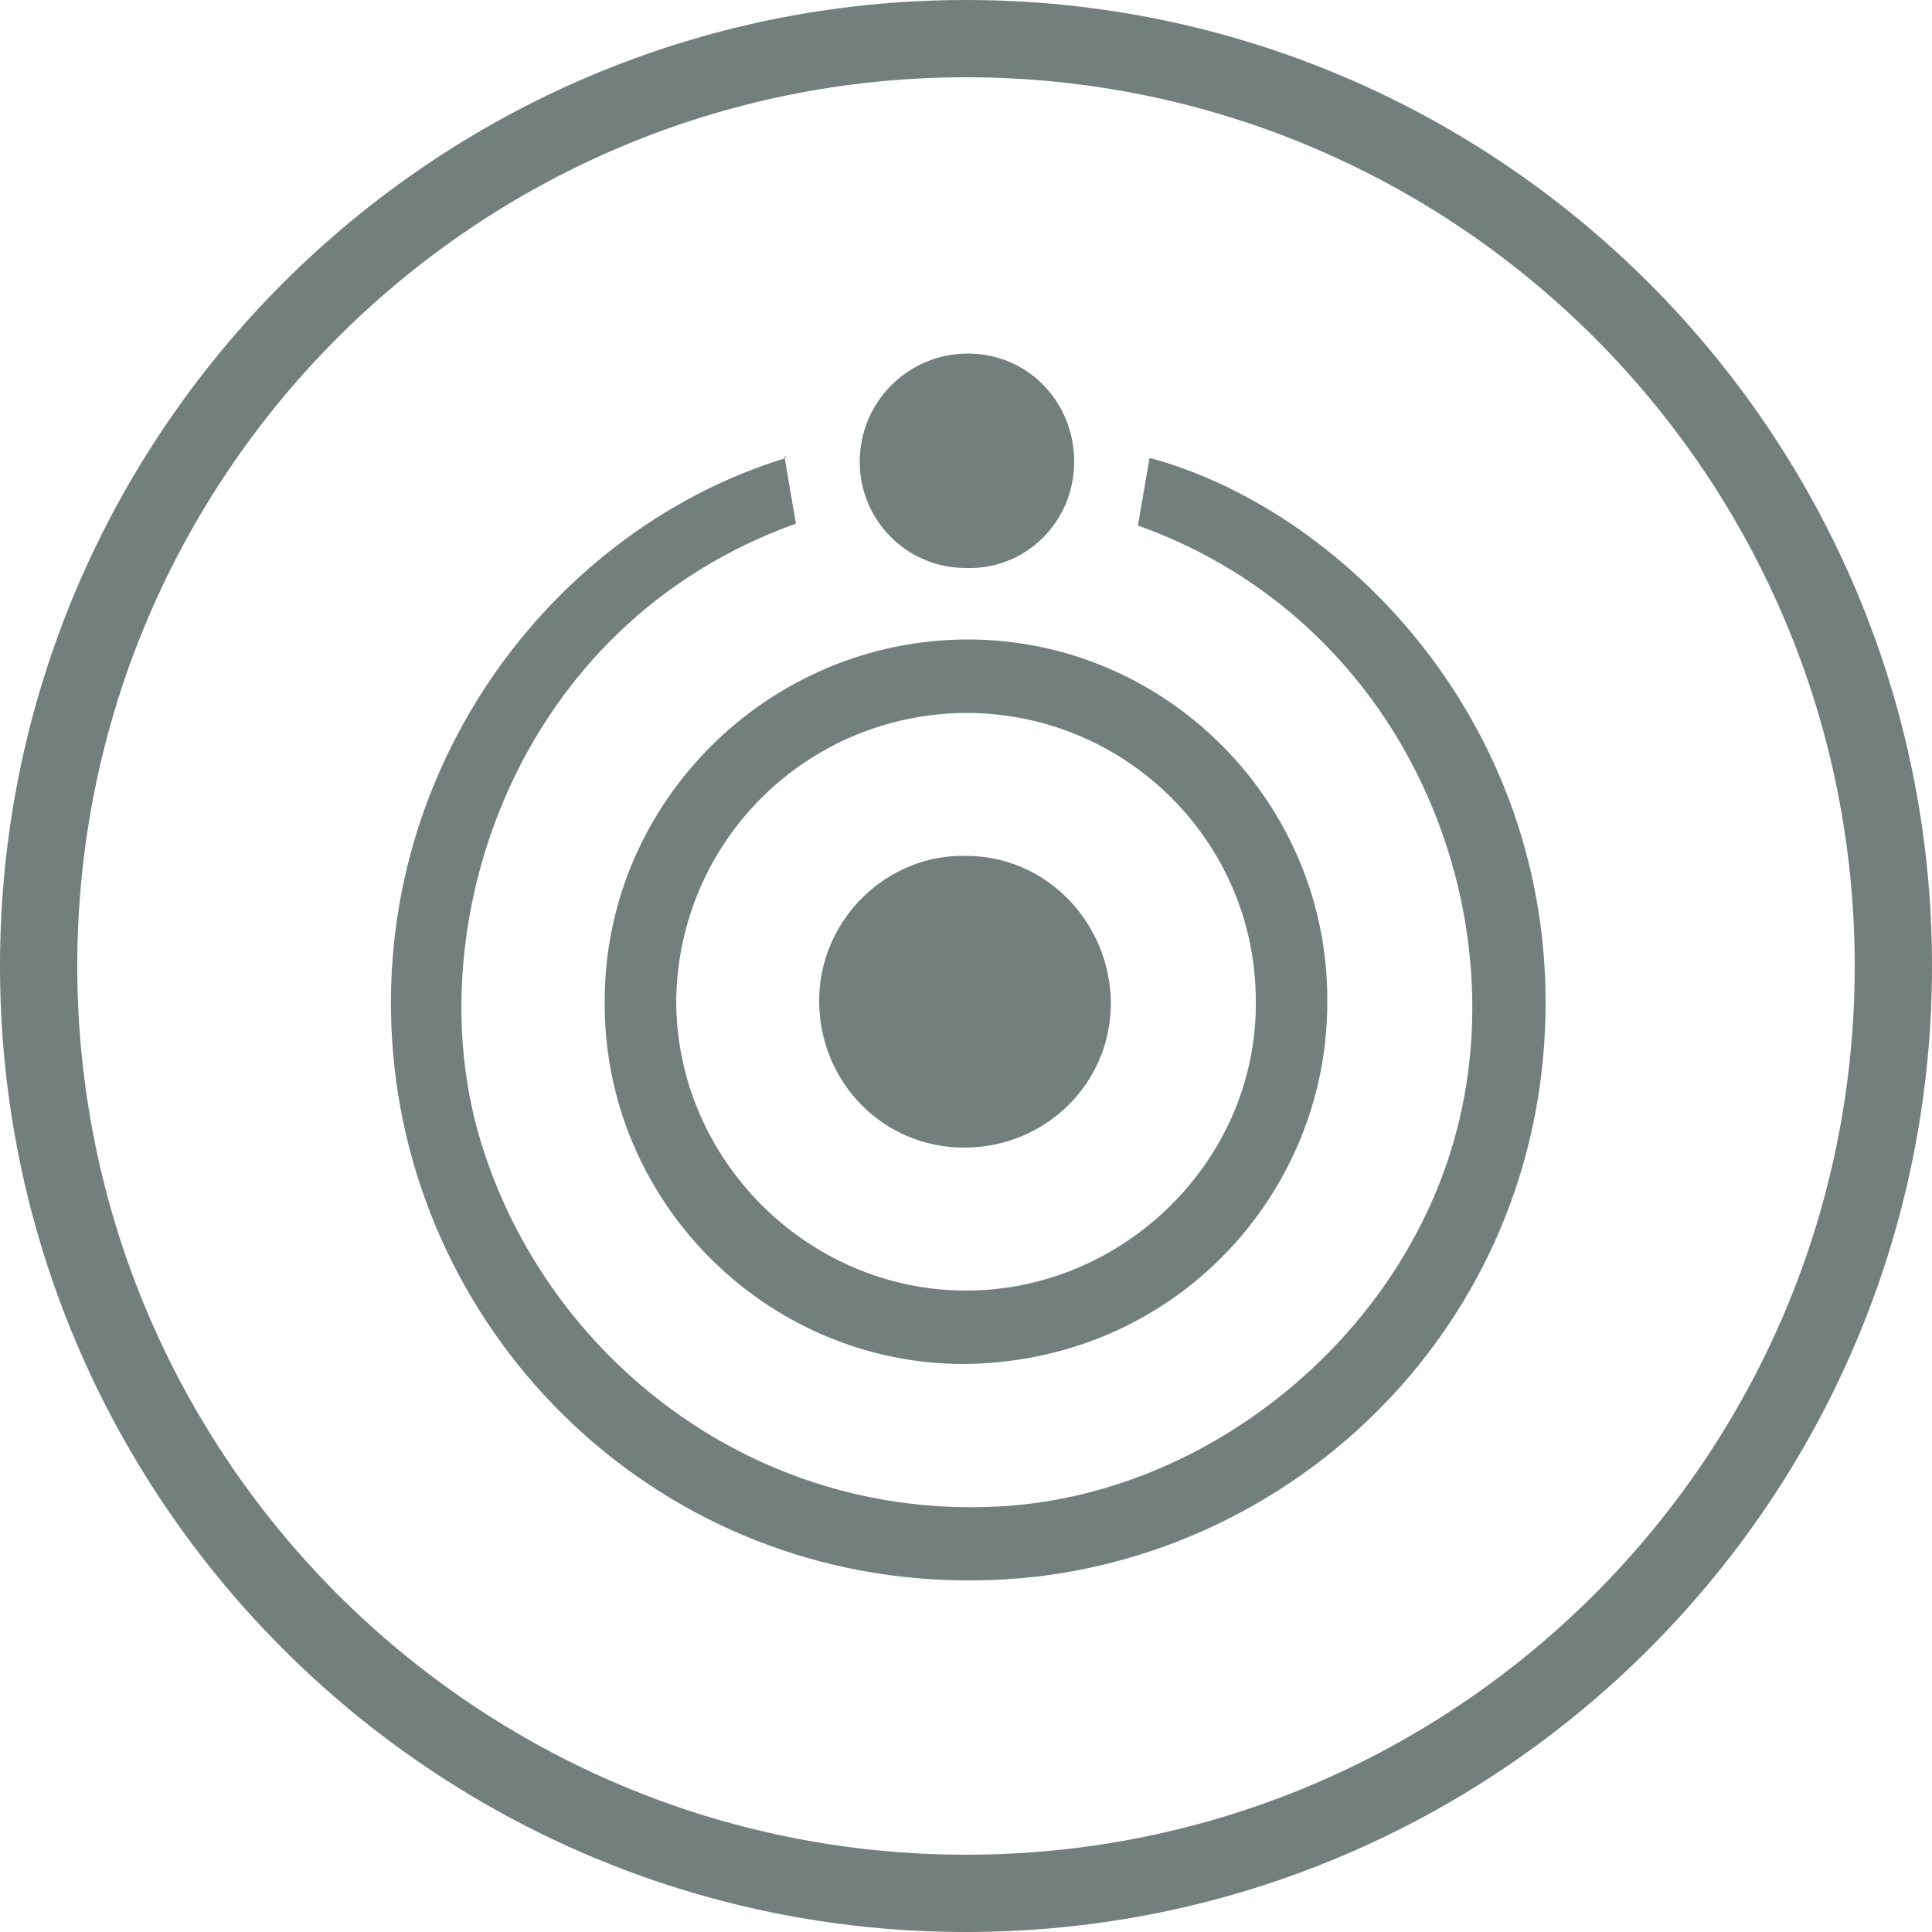
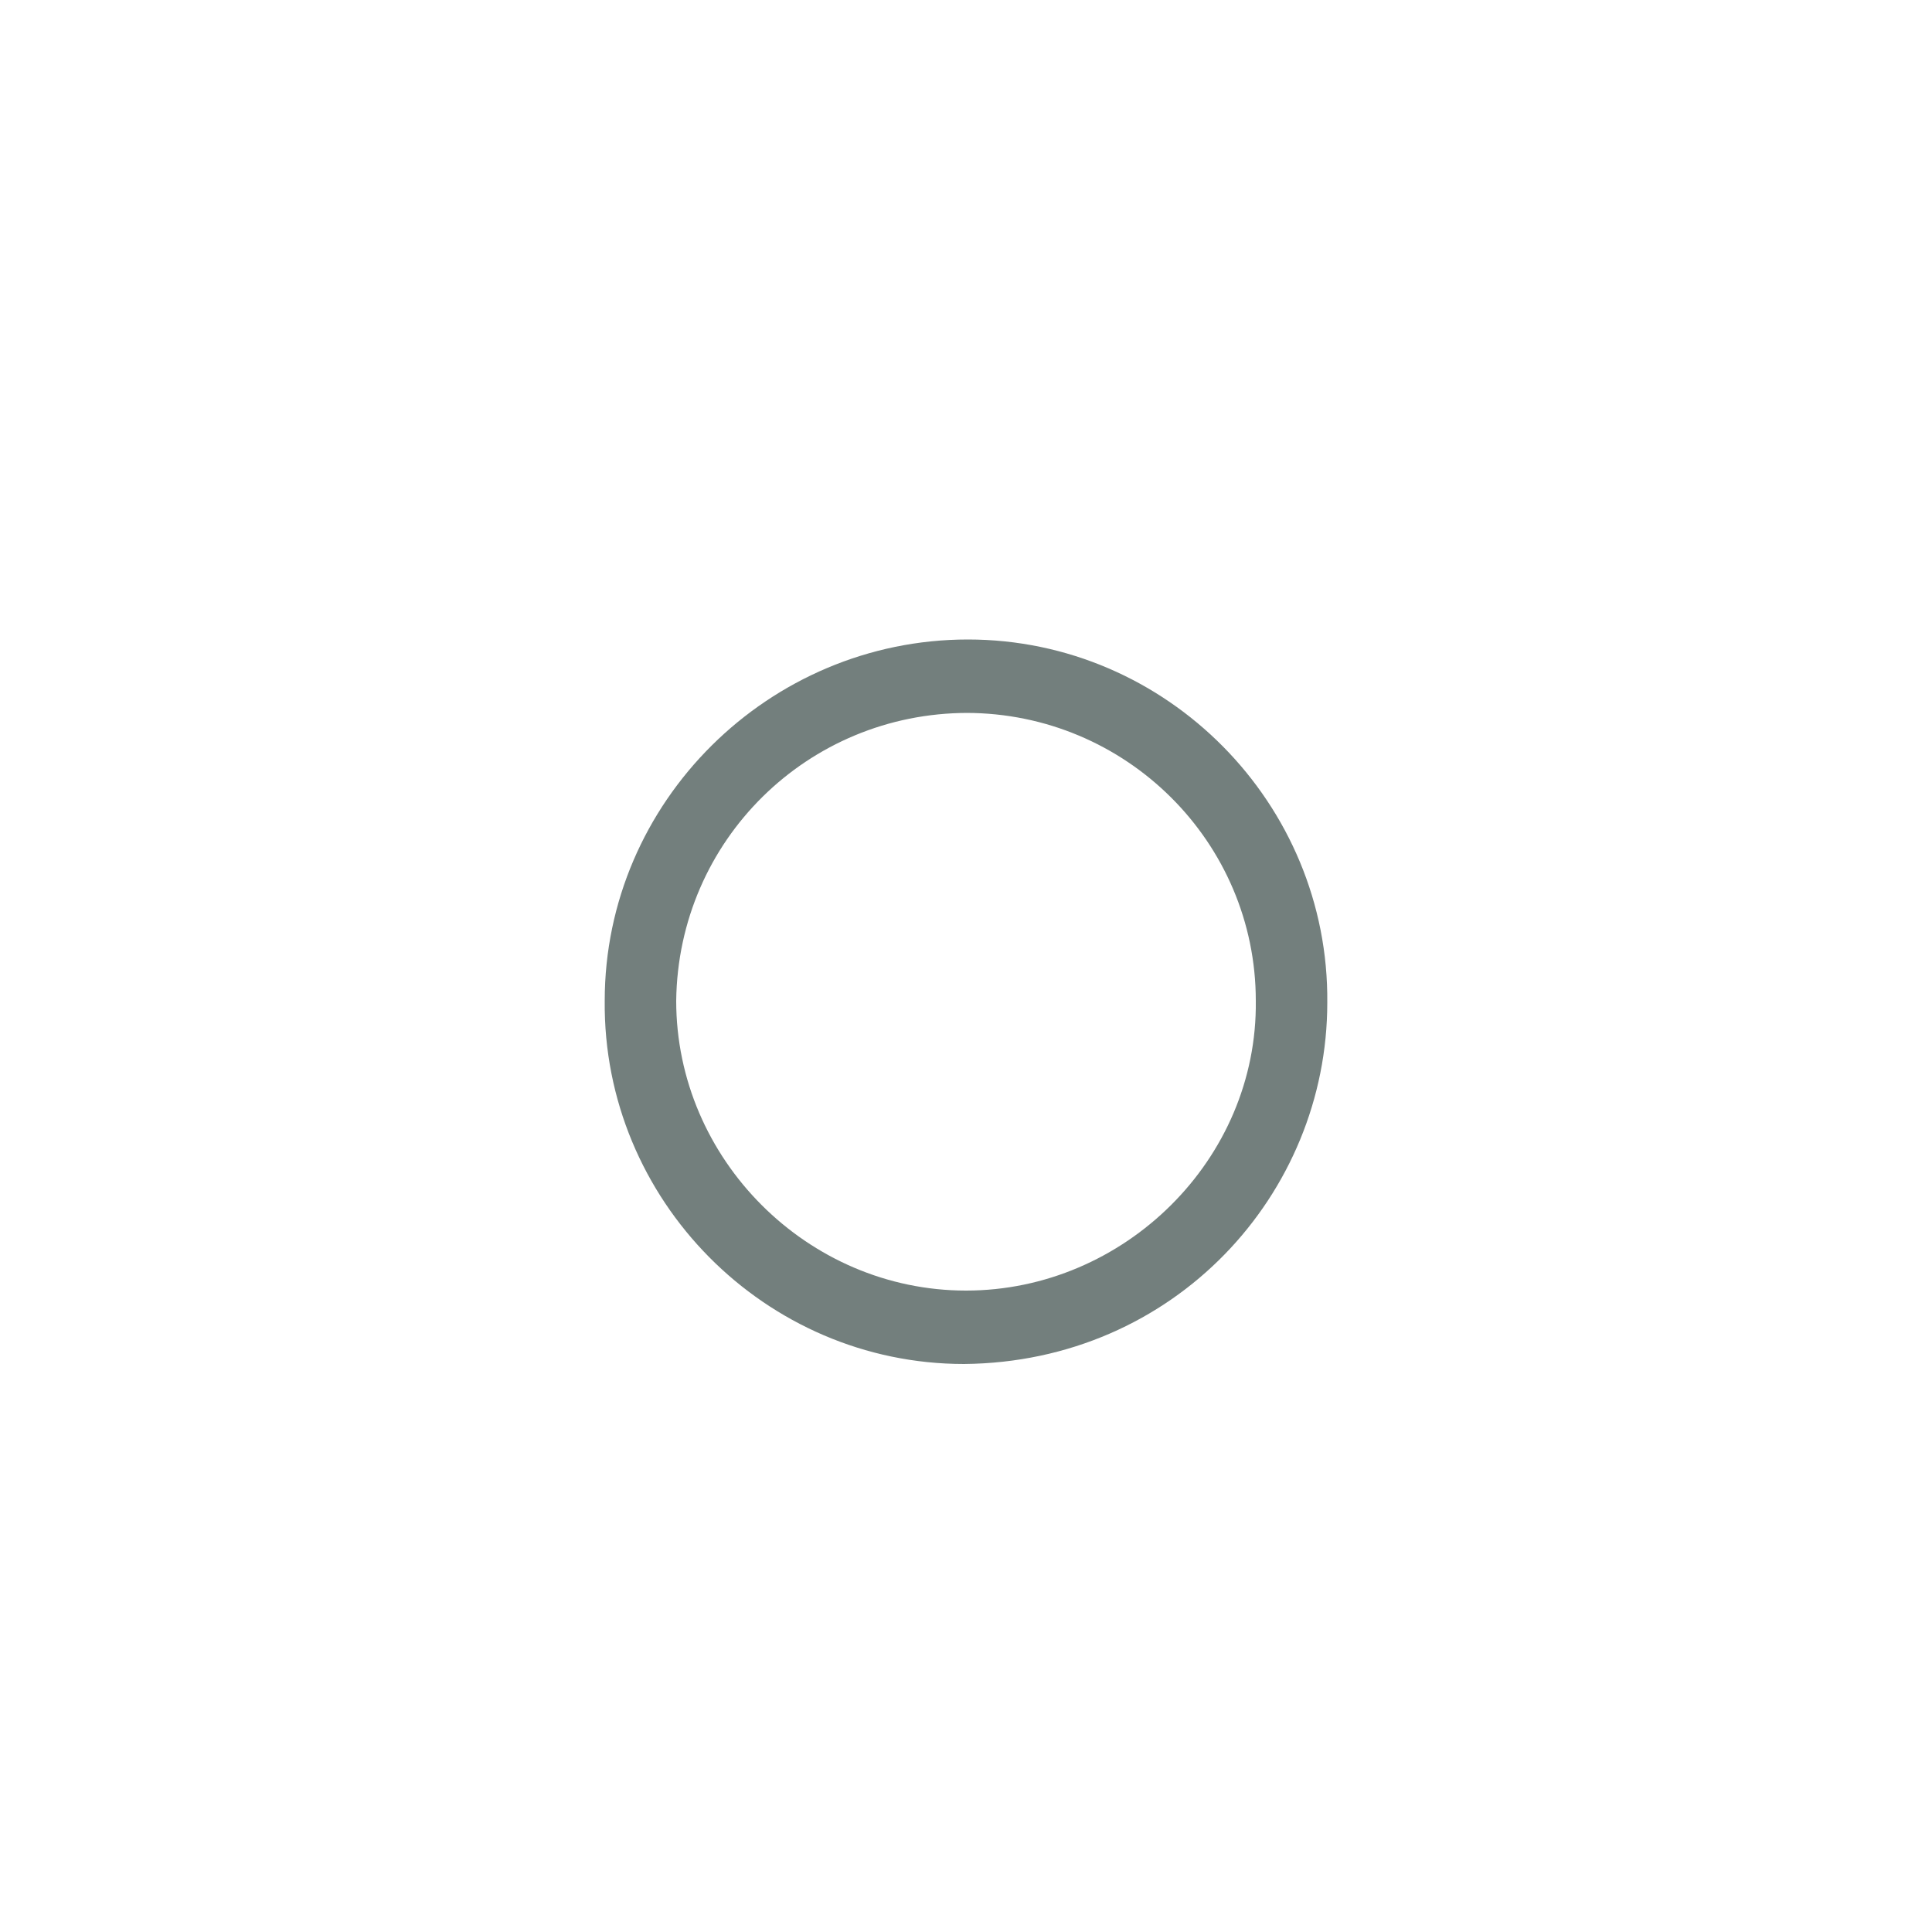
<svg xmlns="http://www.w3.org/2000/svg" version="1.1" viewBox="0 0 100 100">
  <defs>
    <style>
      .cls-1 {
        fill: #737f7d;
      }
    </style>
  </defs>
  <g>
    <g id="Camada_1">
-       <path class="cls-1" d="M50,4c25.4,0,46,20.6,46,46s-20.6,46-46,46S4,75.4,4,50,24.6,4,50,4M50,0C22.4,0,0,22.4,0,50s22.4,50,50,50,50-22.4,50-50S77.6,0,50,0h0Z" />
      <g>
-         <path class="cls-1" d="M40.6,23.6c.2,1.2.4,2.4.6,3.5-14.5,5.2-19.6,20.7-16.4,31.7,3.2,11,13.6,19.6,26.3,19.2,11.1-.3,21.5-8.7,24.3-19.5,3.1-11.8-2.8-26.4-16.5-31.3.2-1.2.4-2.3.6-3.5,9.7,2.6,20.5,13.2,20.5,28.2,0,15.9-12,28-26.3,29.7-16.8,1.9-30.7-9.8-33.1-25-2.4-15.4,7.3-29,20.1-32.9Z" />
        <path class="cls-1" d="M68.7,51.9c0,9.9-7.9,18.6-18.8,18.7-10.3,0-18.7-8.5-18.6-18.8,0-10.3,8.5-18.7,18.8-18.7,10.3,0,18.7,8.5,18.6,18.8ZM50.1,36.9c-8.3,0-15,6.6-15.1,14.9,0,8.2,6.8,15,15,15,8.2,0,15.1-6.8,15-15,0-8.2-6.7-14.9-15-14.9Z" />
-         <path class="cls-1" d="M50,29.4c-3.1,0-5.5-2.5-5.5-5.5,0-3.1,2.5-5.6,5.6-5.6,3.1,0,5.5,2.5,5.5,5.6,0,3.1-2.5,5.6-5.6,5.5Z" />
-         <path class="cls-1" d="M57.5,51.9c0,4.2-3.4,7.5-7.6,7.5-4.2,0-7.5-3.4-7.5-7.6,0-4.2,3.5-7.6,7.6-7.5,4.2,0,7.5,3.5,7.5,7.7Z" />
      </g>
    </g>
  </g>
</svg>